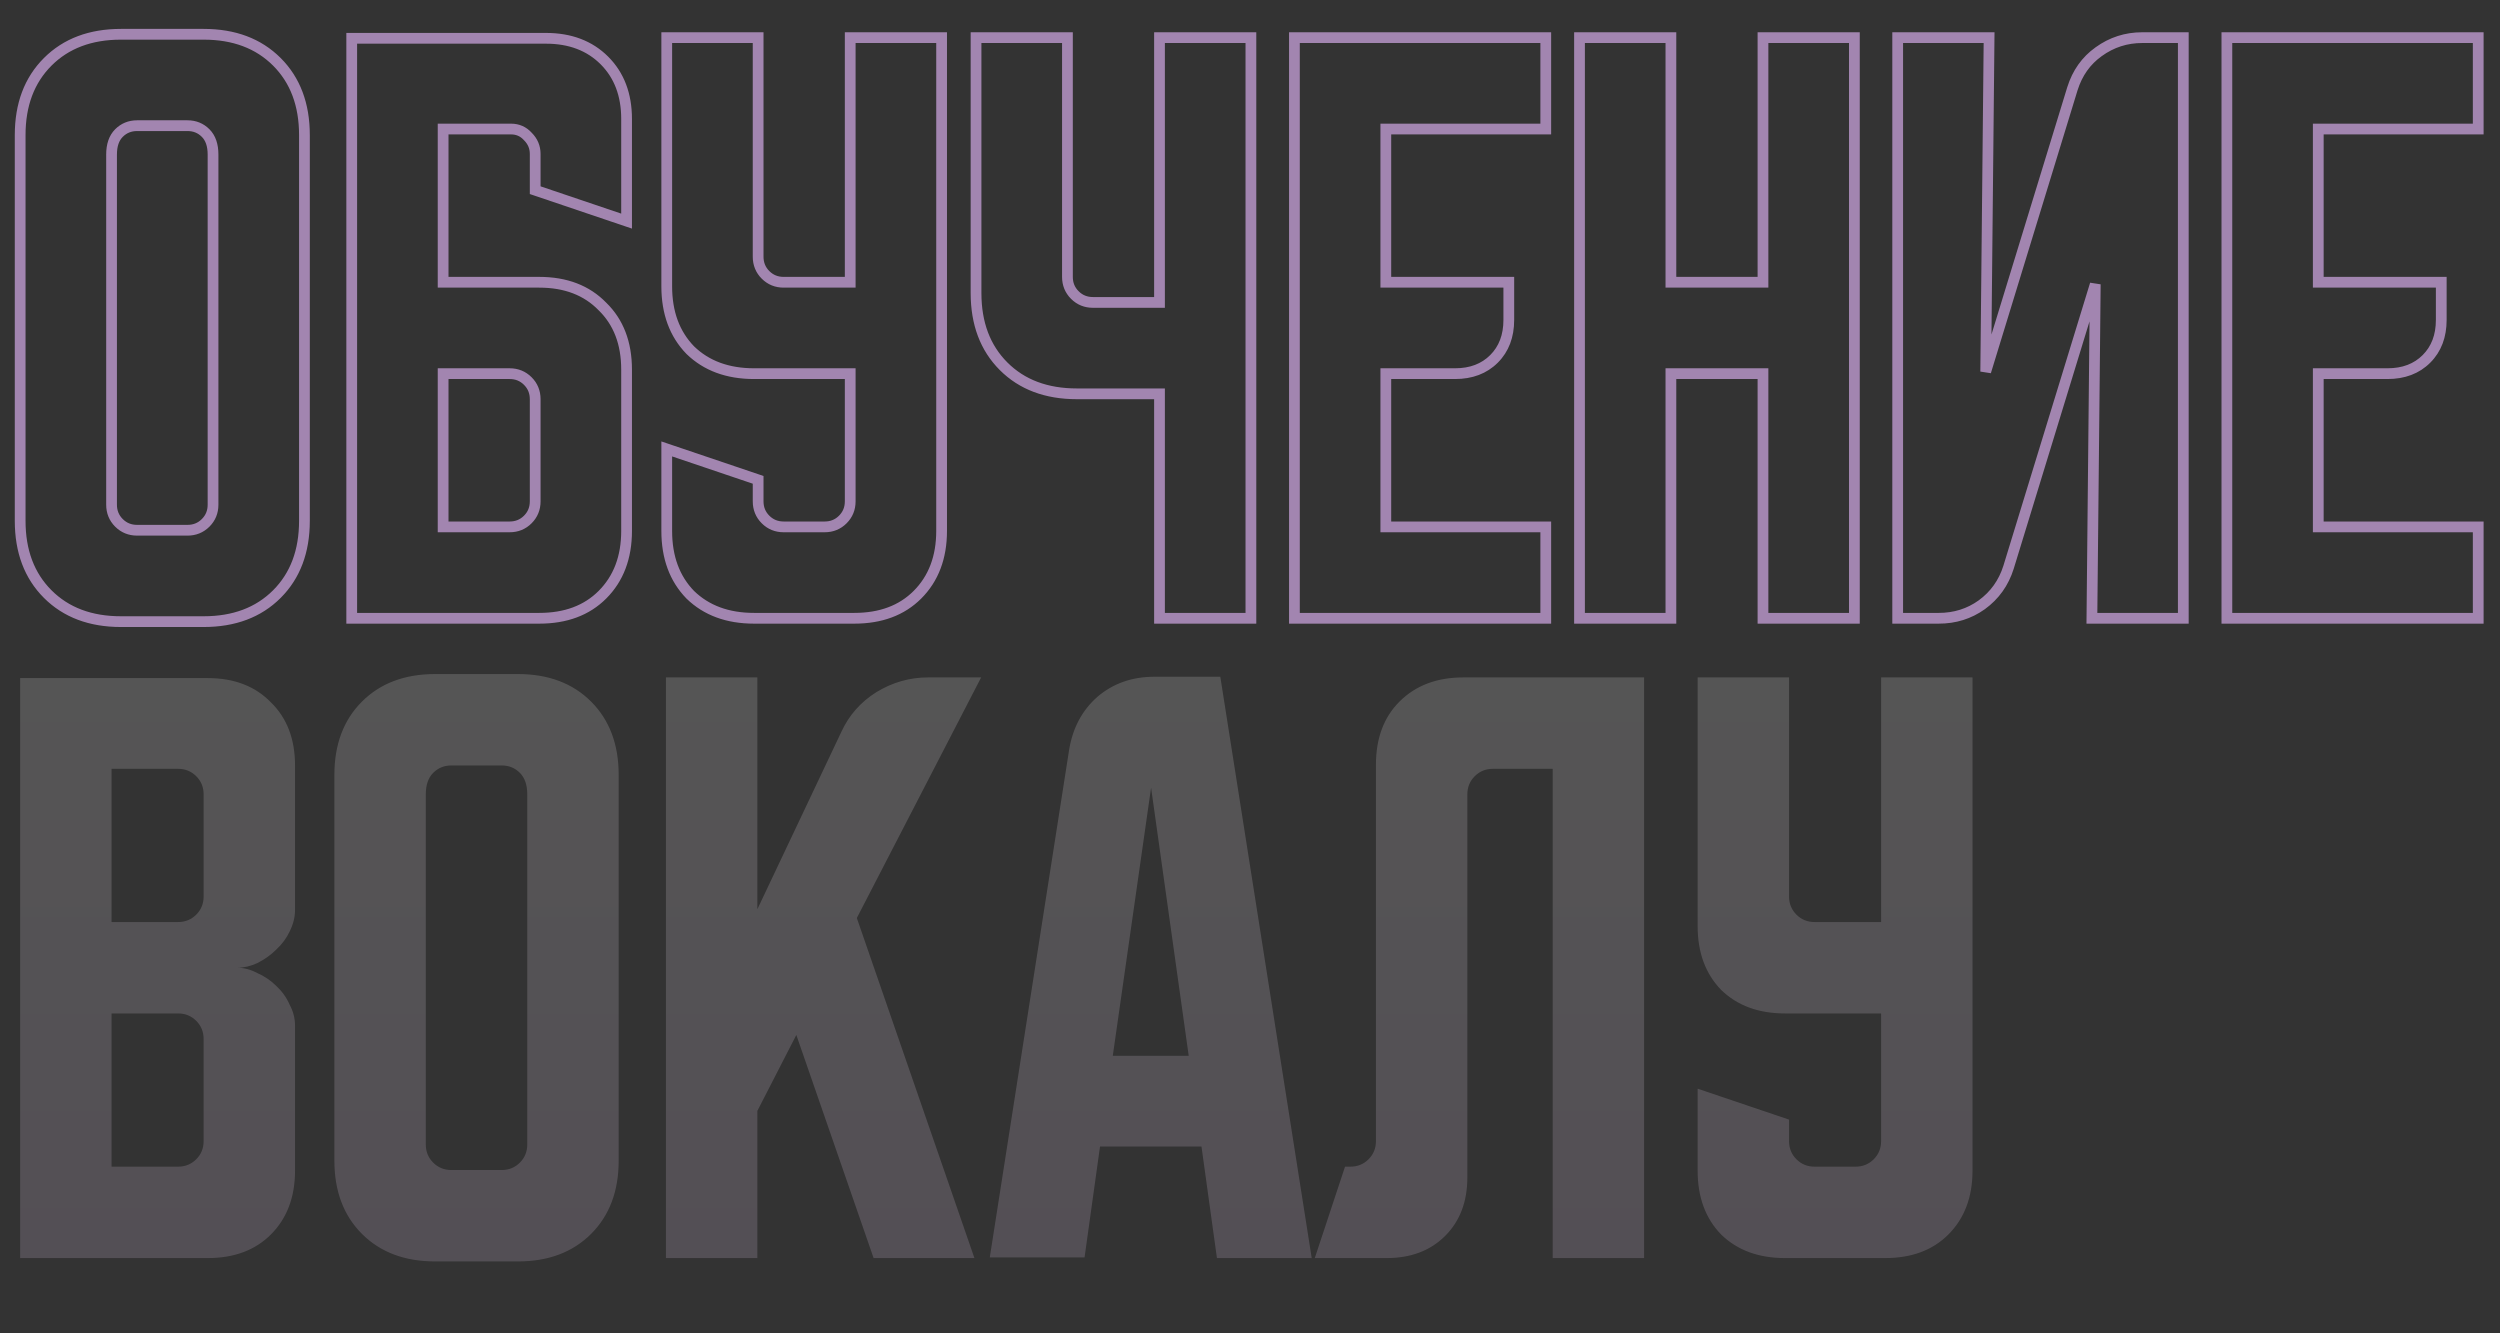
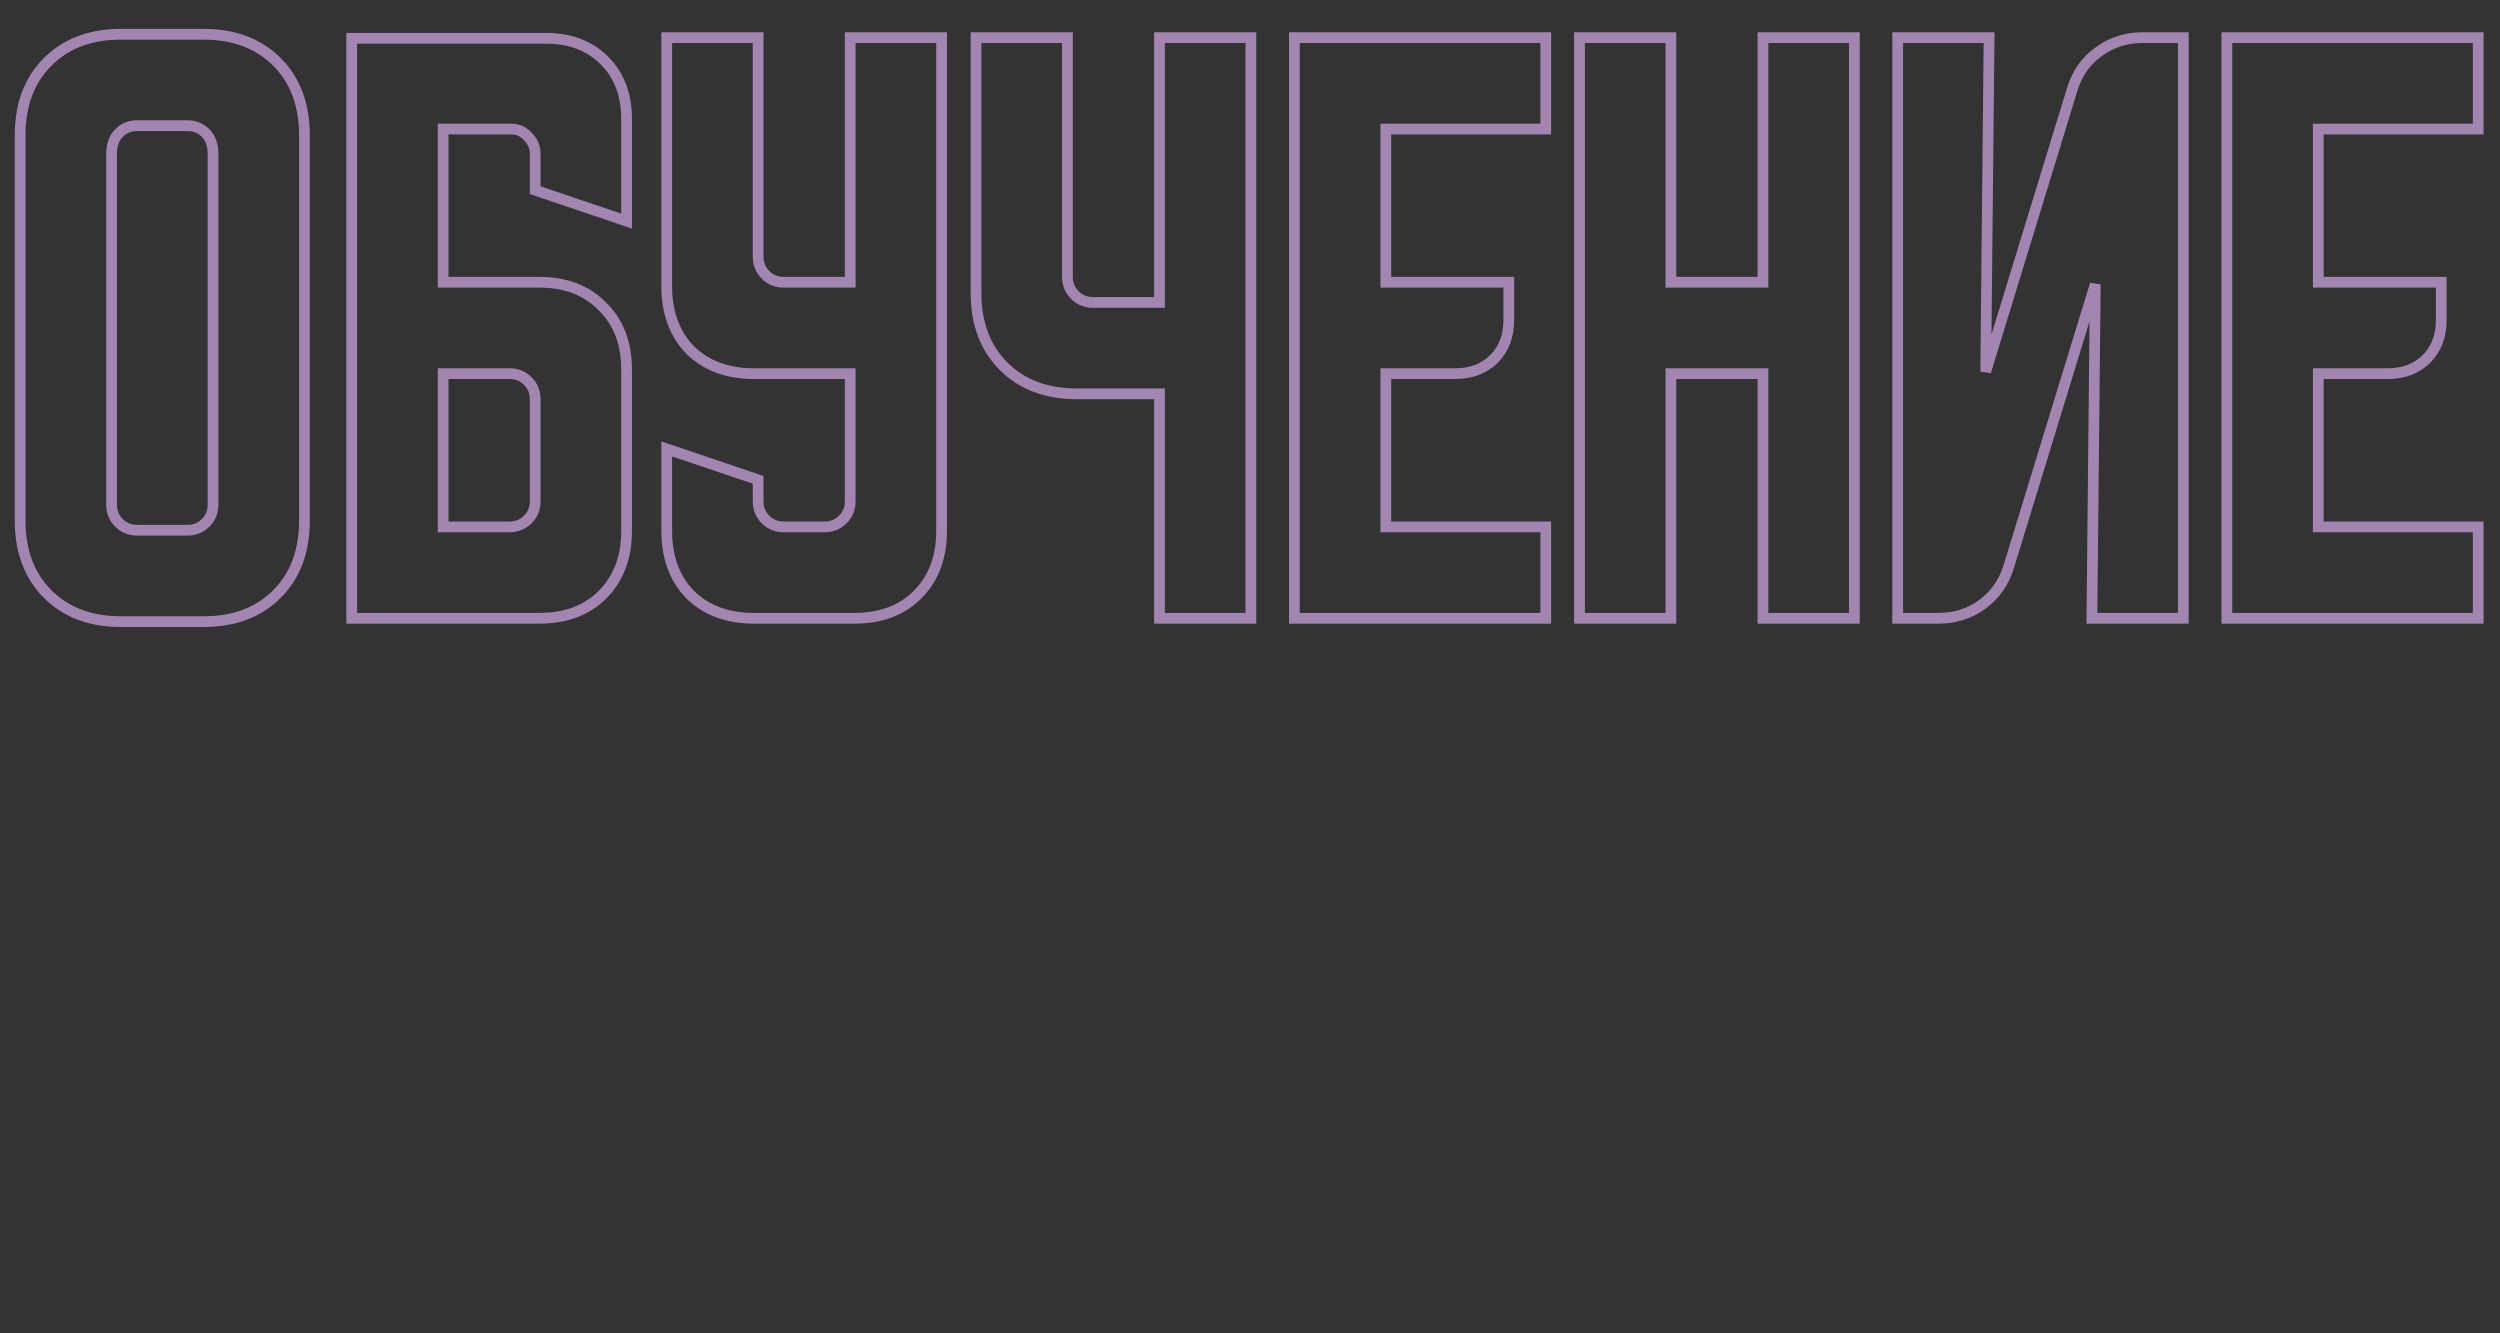
<svg xmlns="http://www.w3.org/2000/svg" width="465" height="248" viewBox="0 0 465 248" fill="none">
  <rect x="0" y="0" width="465" height="248" fill="#333333" stroke="none" />
  <path d="M8.875 11.5L9.582 12.207L9.582 12.207L8.875 11.5ZM51.5 11.5L50.793 12.207L50.793 12.207L51.5 11.5ZM51.5 110.5L50.793 109.793L50.793 109.793L51.5 110.5ZM8.875 110.5L9.582 109.793L9.582 109.793L8.875 110.5ZM38.25 97.25L37.543 96.543L37.543 96.543L38.25 97.25ZM38.25 24.75L37.543 25.457L37.543 25.457L38.25 24.75ZM22.125 24.75L22.832 25.457L22.832 25.457L22.125 24.75ZM22.125 97.25L22.832 96.543L22.832 96.543L22.125 97.25ZM4.75 25.125C4.75 19.674 6.385 15.404 9.582 12.207L8.168 10.793C4.531 14.429 2.75 19.242 2.75 25.125H4.75ZM9.582 12.207C12.779 9.01 17.049 7.375 22.5 7.375V5.375C16.617 5.375 11.804 7.156 8.168 10.793L9.582 12.207ZM22.5 7.375H37.875V5.375H22.5V7.375ZM37.875 7.375C43.326 7.375 47.596 9.01 50.793 12.207L52.207 10.793C48.571 7.156 43.758 5.375 37.875 5.375V7.375ZM50.793 12.207C53.99 15.404 55.625 19.674 55.625 25.125H57.625C57.625 19.242 55.844 14.429 52.207 10.793L50.793 12.207ZM55.625 25.125V96.875H57.625V25.125H55.625ZM55.625 96.875C55.625 102.326 53.99 106.596 50.793 109.793L52.207 111.207C55.844 107.571 57.625 102.757 57.625 96.875H55.625ZM50.793 109.793C47.596 112.99 43.326 114.625 37.875 114.625V116.625C43.758 116.625 48.571 114.844 52.207 111.207L50.793 109.793ZM37.875 114.625H22.5V116.625H37.875V114.625ZM22.5 114.625C17.049 114.625 12.779 112.99 9.582 109.793L8.168 111.207C11.804 114.844 16.617 116.625 22.5 116.625V114.625ZM9.582 109.793C6.385 106.596 4.75 102.326 4.75 96.875H2.75C2.75 102.757 4.531 107.571 8.168 111.207L9.582 109.793ZM4.75 96.875V25.125H2.75V96.875H4.75ZM25.5 99.625H34.875V97.625H25.5V99.625ZM34.875 99.625C36.465 99.625 37.847 99.067 38.957 97.957L37.543 96.543C36.82 97.266 35.952 97.625 34.875 97.625V99.625ZM38.957 97.957C40.067 96.847 40.625 95.465 40.625 93.875H38.625C38.625 94.952 38.266 95.82 37.543 96.543L38.957 97.957ZM40.625 93.875V28.75H38.625V93.875H40.625ZM40.625 28.75C40.625 26.83 40.12 25.205 38.957 24.043L37.543 25.457C38.214 26.128 38.625 27.17 38.625 28.75H40.625ZM38.957 24.043C37.847 22.933 36.465 22.375 34.875 22.375V24.375C35.952 24.375 36.82 24.734 37.543 25.457L38.957 24.043ZM34.875 22.375H25.5V24.375H34.875V22.375ZM25.5 22.375C23.91 22.375 22.528 22.933 21.418 24.043L22.832 25.457C23.555 24.734 24.423 24.375 25.5 24.375V22.375ZM21.418 24.043C20.256 25.205 19.75 26.83 19.75 28.75H21.75C21.75 27.17 22.161 26.128 22.832 25.457L21.418 24.043ZM19.75 28.75V93.875H21.75V28.75H19.75ZM19.75 93.875C19.75 95.465 20.308 96.847 21.418 97.957L22.832 96.543C22.109 95.82 21.75 94.952 21.75 93.875H19.75ZM21.418 97.957C22.528 99.067 23.91 99.625 25.5 99.625V97.625C24.423 97.625 23.555 97.266 22.832 96.543L21.418 97.957ZM65.42 7.125V6.125H64.42V7.125H65.42ZM112.42 11.25L111.713 11.957L111.713 11.957L112.42 11.25ZM116.545 41.125L116.225 42.072L117.545 42.519V41.125H116.545ZM99.545 35.375H98.545V36.092L99.225 36.322L99.545 35.375ZM98.17 25.375L97.43 26.048L97.446 26.065L97.463 26.082L98.17 25.375ZM82.42 24V23H81.42V24H82.42ZM82.42 52.5H81.42V53.5H82.42V52.5ZM112.045 57L111.328 57.697L111.338 57.707L111.348 57.717L112.045 57ZM112.045 110.625L112.752 111.332L112.752 111.332L112.045 110.625ZM65.42 115H64.42V116H65.42V115ZM82.42 69.5V68.5H81.42V69.5H82.42ZM82.42 98H81.42V99H82.42V98ZM98.17 96.625L98.877 97.332L98.877 97.332L98.17 96.625ZM98.17 70.875L98.877 70.168L98.877 70.168L98.17 70.875ZM65.42 8.125H101.545V6.125H65.42V8.125ZM101.545 8.125C105.825 8.125 109.18 9.424 111.713 11.957L113.127 10.543C110.16 7.576 106.265 6.125 101.545 6.125V8.125ZM111.713 11.957C114.246 14.49 115.545 17.845 115.545 22.125H117.545C117.545 17.405 116.094 13.51 113.127 10.543L111.713 11.957ZM115.545 22.125V41.125H117.545V22.125H115.545ZM116.865 40.178L99.865 34.428L99.225 36.322L116.225 42.072L116.865 40.178ZM100.545 35.375V28.625H98.545V35.375H100.545ZM100.545 28.625C100.545 27.099 99.974 25.764 98.877 24.668L97.463 26.082C98.2 26.819 98.545 27.651 98.545 28.625H100.545ZM98.91 24.702C97.885 23.575 96.574 23 95.045 23V25C96.016 25 96.788 25.342 97.43 26.048L98.91 24.702ZM95.045 23H82.42V25H95.045V23ZM81.42 24V52.5H83.42V24H81.42ZM82.42 53.5H100.295V51.5H82.42V53.5ZM100.295 53.5C104.993 53.5 108.632 54.925 111.328 57.697L112.762 56.303C109.624 53.075 105.431 51.5 100.295 51.5V53.5ZM111.348 57.717C114.12 60.413 115.545 64.052 115.545 68.75H117.545C117.545 63.614 115.97 59.421 112.742 56.283L111.348 57.717ZM115.545 68.75V98.75H117.545V68.75H115.545ZM115.545 98.75C115.545 103.447 114.12 107.135 111.338 109.918L112.752 111.332C115.97 108.115 117.545 103.886 117.545 98.75H115.545ZM111.338 109.918C108.644 112.612 105.001 114 100.295 114V116C105.422 116 109.612 114.472 112.752 111.332L111.338 109.918ZM100.295 114H65.42V116H100.295V114ZM66.42 115V7.125H64.42V115H66.42ZM81.42 69.5V98H83.42V69.5H81.42ZM82.42 99H94.795V97H82.42V99ZM94.795 99C96.385 99 97.767 98.442 98.877 97.332L97.463 95.918C96.74 96.641 95.871 97 94.795 97V99ZM98.877 97.332C99.987 96.222 100.545 94.84 100.545 93.25H98.545C98.545 94.327 98.186 95.195 97.463 95.918L98.877 97.332ZM100.545 93.25V74.25H98.545V93.25H100.545ZM100.545 74.25C100.545 72.66 99.987 71.278 98.877 70.168L97.463 71.582C98.186 72.305 98.545 73.173 98.545 74.25H100.545ZM98.877 70.168C97.767 69.058 96.385 68.5 94.795 68.5V70.5C95.871 70.5 96.74 70.859 97.463 71.582L98.877 70.168ZM94.795 68.5H82.42V70.5H94.795V68.5ZM124.014 7V6H123.014V7H124.014ZM141.014 7H142.014V6H141.014V7ZM142.389 51.125L143.096 50.418L143.096 50.418L142.389 51.125ZM158.139 52.5V53.5H159.139V52.5H158.139ZM158.139 7V6H157.139V7H158.139ZM175.139 7H176.139V6H175.139V7ZM170.639 110.625L171.346 111.332L171.346 111.332L170.639 110.625ZM128.389 110.625L127.672 111.322L127.681 111.332L127.692 111.342L128.389 110.625ZM124.014 83.5L124.334 82.553L123.014 82.106V83.5H124.014ZM141.014 89.25H142.014V88.533L141.334 88.303L141.014 89.25ZM142.389 96.625L143.096 95.918L143.096 95.918L142.389 96.625ZM156.764 96.625L157.471 97.332L157.471 97.332L156.764 96.625ZM158.139 69.5H159.139V68.5H158.139V69.5ZM128.389 65.125L127.672 65.822L127.681 65.832L127.692 65.842L128.389 65.125ZM124.014 8H141.014V6H124.014V8ZM140.014 7V47.75H142.014V7H140.014ZM140.014 47.75C140.014 49.34 140.571 50.722 141.682 51.832L143.096 50.418C142.373 49.695 142.014 48.827 142.014 47.75H140.014ZM141.682 51.832C142.792 52.942 144.174 53.5 145.764 53.5V51.5C144.687 51.5 143.819 51.141 143.096 50.418L141.682 51.832ZM145.764 53.5H158.139V51.5H145.764V53.5ZM159.139 52.5V7H157.139V52.5H159.139ZM158.139 8H175.139V6H158.139V8ZM174.139 7V98.75H176.139V7H174.139ZM174.139 98.75C174.139 103.447 172.714 107.135 169.932 109.918L171.346 111.332C174.563 108.115 176.139 103.886 176.139 98.75H174.139ZM169.932 109.918C167.238 112.612 163.595 114 158.889 114V116C164.016 116 168.206 114.472 171.346 111.332L169.932 109.918ZM158.889 114H140.264V116H158.889V114ZM140.264 114C135.558 114 131.867 112.612 129.086 109.908L127.692 111.342C130.911 114.472 135.136 116 140.264 116V114ZM129.106 109.928C126.402 107.147 125.014 103.455 125.014 98.75H123.014C123.014 103.878 124.542 108.103 127.672 111.322L129.106 109.928ZM125.014 98.75V83.5H123.014V98.75H125.014ZM123.693 84.447L140.693 90.197L141.334 88.303L124.334 82.553L123.693 84.447ZM140.014 89.25V93.25H142.014V89.25H140.014ZM140.014 93.25C140.014 94.84 140.571 96.222 141.682 97.332L143.096 95.918C142.373 95.195 142.014 94.327 142.014 93.25H140.014ZM141.682 97.332C142.792 98.442 144.174 99 145.764 99V97C144.687 97 143.819 96.641 143.096 95.918L141.682 97.332ZM145.764 99H153.389V97H145.764V99ZM153.389 99C154.979 99 156.361 98.442 157.471 97.332L156.057 95.918C155.333 96.641 154.465 97 153.389 97V99ZM157.471 97.332C158.581 96.222 159.139 94.84 159.139 93.25H157.139C157.139 94.327 156.78 95.195 156.057 95.918L157.471 97.332ZM159.139 93.25V69.5H157.139V93.25H159.139ZM158.139 68.5H140.264V70.5H158.139V68.5ZM140.264 68.5C135.558 68.5 131.867 67.112 129.086 64.408L127.692 65.842C130.911 68.972 135.136 70.5 140.264 70.5V68.5ZM129.106 64.428C126.402 61.647 125.014 57.955 125.014 53.25H123.014C123.014 58.378 124.542 62.603 127.672 65.822L129.106 64.428ZM125.014 53.25V7H123.014V53.25H125.014ZM198.543 7H199.543V6H198.543V7ZM199.918 54.875L199.211 55.582L199.211 55.582L199.918 54.875ZM215.668 56.25V57.25H216.668V56.25H215.668ZM215.668 7V6H214.668V7H215.668ZM232.668 7H233.668V6H232.668V7ZM232.668 115V116H233.668V115H232.668ZM215.668 115H214.668V116H215.668V115ZM215.668 73.25H216.668V72.25H215.668V73.25ZM186.668 68.125L185.961 68.832L185.961 68.832L186.668 68.125ZM181.543 7V6H180.543V7H181.543ZM197.543 7V51.5H199.543V7H197.543ZM197.543 51.5C197.543 53.09 198.101 54.472 199.211 55.582L200.625 54.168C199.902 53.445 199.543 52.577 199.543 51.5H197.543ZM199.211 55.582C200.321 56.692 201.703 57.25 203.293 57.25V55.25C202.216 55.25 201.348 54.891 200.625 54.168L199.211 55.582ZM203.293 57.25H215.668V55.25H203.293V57.25ZM216.668 56.25V7H214.668V56.25H216.668ZM215.668 8H232.668V6H215.668V8ZM231.668 7V115H233.668V7H231.668ZM232.668 114H215.668V116H232.668V114ZM216.668 115V73.25H214.668V115H216.668ZM215.668 72.25H200.293V74.25H215.668V72.25ZM200.293 72.25C194.842 72.25 190.572 70.615 187.375 67.418L185.961 68.832C189.597 72.469 194.41 74.25 200.293 74.25V72.25ZM187.375 67.418C184.178 64.221 182.543 59.951 182.543 54.5H180.543C180.543 60.383 182.324 65.196 185.961 68.832L187.375 67.418ZM182.543 54.5V7H180.543V54.5H182.543ZM181.543 8H198.543V6H181.543V8ZM240.762 7V6H239.762V7H240.762ZM287.512 7H288.512V6H287.512V7ZM287.512 24V25H288.512V24H287.512ZM257.762 24V23H256.762V24H257.762ZM257.762 52.5H256.762V53.5H257.762V52.5ZM280.637 52.5H281.637V51.5H280.637V52.5ZM277.887 66.75L277.18 66.043L277.18 66.043L277.887 66.75ZM257.762 69.5V68.5H256.762V69.5H257.762ZM257.762 98H256.762V99H257.762V98ZM287.512 98H288.512V97H287.512V98ZM287.512 115V116H288.512V115H287.512ZM240.762 115H239.762V116H240.762V115ZM240.762 8H287.512V6H240.762V8ZM286.512 7V24H288.512V7H286.512ZM287.512 23H257.762V25H287.512V23ZM256.762 24V52.5H258.762V24H256.762ZM257.762 53.5H280.637V51.5H257.762V53.5ZM279.637 52.5V59.5H281.637V52.5H279.637ZM279.637 59.5C279.637 62.28 278.796 64.427 277.18 66.043L278.594 67.457C280.644 65.407 281.637 62.72 281.637 59.5H279.637ZM277.18 66.043C275.563 67.659 273.417 68.5 270.637 68.5V70.5C273.857 70.5 276.543 69.508 278.594 67.457L277.18 66.043ZM270.637 68.5H257.762V70.5H270.637V68.5ZM256.762 69.5V98H258.762V69.5H256.762ZM257.762 99H287.512V97H257.762V99ZM286.512 98V115H288.512V98H286.512ZM287.512 114H240.762V116H287.512V114ZM241.762 115V7H239.762V115H241.762ZM293.789 7V6H292.789V7H293.789ZM310.789 7H311.789V6H310.789V7ZM310.789 52.5H309.789V53.5H310.789V52.5ZM327.914 52.5V53.5H328.914V52.5H327.914ZM327.914 7V6H326.914V7H327.914ZM344.914 7H345.914V6H344.914V7ZM344.914 115V116H345.914V115H344.914ZM327.914 115H326.914V116H327.914V115ZM327.914 69.5H328.914V68.5H327.914V69.5ZM310.789 69.5V68.5H309.789V69.5H310.789ZM310.789 115V116H311.789V115H310.789ZM293.789 115H292.789V116H293.789V115ZM293.789 8H310.789V6H293.789V8ZM309.789 7V52.5H311.789V7H309.789ZM310.789 53.5H327.914V51.5H310.789V53.5ZM328.914 52.5V7H326.914V52.5H328.914ZM327.914 8H344.914V6H327.914V8ZM343.914 7V115H345.914V7H343.914ZM344.914 114H327.914V116H344.914V114ZM328.914 115V69.5H326.914V115H328.914ZM327.914 68.5H310.789V70.5H327.914V68.5ZM309.789 69.5V115H311.789V69.5H309.789ZM310.789 114H293.789V116H310.789V114ZM294.789 115V7H292.789V115H294.789ZM352.969 115H351.969V116H352.969V115ZM352.969 7V6H351.969V7H352.969ZM369.969 7L370.969 7.01L370.979 6H369.969V7ZM369.344 69.125L368.344 69.115L370.3 69.418L369.344 69.125ZM385.469 16.5L384.515 16.2L384.513 16.207L385.469 16.5ZM390.344 9.625L390.925 10.439L390.93 10.435L390.344 9.625ZM406.094 7H407.094V6H406.094V7ZM406.094 115V116H407.094V115H406.094ZM389.094 115L388.094 114.99L388.084 116H389.094V115ZM389.719 52.875L390.719 52.885L388.763 52.582L389.719 52.875ZM373.594 105.5L374.548 105.8L374.55 105.793L373.594 105.5ZM368.594 112.5L369.175 113.314L369.18 113.31L368.594 112.5ZM353.969 115V7H351.969V115H353.969ZM352.969 8H369.969V6H352.969V8ZM368.969 6.99L368.344 69.115L370.344 69.135L370.969 7.01L368.969 6.99ZM370.3 69.418L386.425 16.793L384.513 16.207L368.388 68.832L370.3 69.418ZM386.423 16.8C387.279 14.076 388.781 11.97 390.925 10.439L389.763 8.811C387.24 10.613 385.492 13.091 384.515 16.2L386.423 16.8ZM390.93 10.435C393.175 8.809 395.678 8 398.469 8V6C395.259 6 392.346 6.941 389.757 8.815L390.93 10.435ZM398.469 8H406.094V6H398.469V8ZM405.094 7V115H407.094V7H405.094ZM406.094 114H389.094V116H406.094V114ZM390.094 115.01L390.719 52.885L388.719 52.865L388.094 114.99L390.094 115.01ZM388.763 52.582L372.638 105.207L374.55 105.793L390.675 53.168L388.763 52.582ZM372.64 105.2C371.786 107.917 370.245 110.069 368.007 111.69L369.18 113.31C371.776 111.431 373.568 108.916 374.548 105.8L372.64 105.2ZM368.013 111.686C365.857 113.226 363.396 114 360.594 114V116C363.792 116 366.664 115.107 369.175 113.314L368.013 111.686ZM360.594 114H352.969V116H360.594V114ZM414.199 7V6H413.199V7H414.199ZM460.949 7H461.949V6H460.949V7ZM460.949 24V25H461.949V24H460.949ZM431.199 24V23H430.199V24H431.199ZM431.199 52.5H430.199V53.5H431.199V52.5ZM454.074 52.5H455.074V51.5H454.074V52.5ZM451.324 66.75L450.617 66.043L450.617 66.043L451.324 66.75ZM431.199 69.5V68.5H430.199V69.5H431.199ZM431.199 98H430.199V99H431.199V98ZM460.949 98H461.949V97H460.949V98ZM460.949 115V116H461.949V115H460.949ZM414.199 115H413.199V116H414.199V115ZM414.199 8H460.949V6H414.199V8ZM459.949 7V24H461.949V7H459.949ZM460.949 23H431.199V25H460.949V23ZM430.199 24V52.5H432.199V24H430.199ZM431.199 53.5H454.074V51.5H431.199V53.5ZM453.074 52.5V59.5H455.074V52.5H453.074ZM453.074 59.5C453.074 62.28 452.233 64.427 450.617 66.043L452.031 67.457C454.082 65.407 455.074 62.72 455.074 59.5H453.074ZM450.617 66.043C449.001 67.659 446.854 68.5 444.074 68.5V70.5C447.294 70.5 449.981 69.508 452.031 67.457L450.617 66.043ZM444.074 68.5H431.199V70.5H444.074V68.5ZM430.199 69.5V98H432.199V69.5H430.199ZM431.199 99H460.949V97H431.199V99ZM459.949 98V115H461.949V98H459.949ZM460.949 114H414.199V116H460.949V114ZM415.199 115V7H413.199V115H415.199Z" fill="#A285B0" />
-   <path d="M3.75 126.125H38.625C43.542 126.125 47.458 127.625 50.375 130.625C53.375 133.542 54.875 137.458 54.875 142.375V169.25C54.875 170.583 54.542 171.917 53.875 173.25C53.292 174.5 52.458 175.625 51.375 176.625C50.375 177.625 49.208 178.458 47.875 179.125C46.625 179.708 45.375 180 44.125 180C45.375 180 46.625 180.333 47.875 181C49.208 181.583 50.375 182.375 51.375 183.375C52.458 184.375 53.292 185.542 53.875 186.875C54.542 188.125 54.875 189.417 54.875 190.75V217.75C54.875 222.667 53.375 226.625 50.375 229.625C47.458 232.542 43.542 234 38.625 234H3.75V126.125ZM20.75 188.5V217H33.125C34.458 217 35.583 216.542 36.5 215.625C37.417 214.708 37.875 213.583 37.875 212.25V193.25C37.875 191.917 37.417 190.792 36.5 189.875C35.583 188.958 34.458 188.5 33.125 188.5H20.75ZM33.125 171.5C34.458 171.5 35.583 171.042 36.5 170.125C37.417 169.208 37.875 168.083 37.875 166.75V147.75C37.875 146.417 37.417 145.292 36.5 144.375C35.583 143.458 34.458 143 33.125 143H20.75V171.5H33.125ZM62.197 144.125C62.197 138.458 63.906 133.917 67.322 130.5C70.739 127.083 75.281 125.375 80.947 125.375H96.322C101.989 125.375 106.531 127.083 109.947 130.5C113.364 133.917 115.072 138.458 115.072 144.125V215.875C115.072 221.542 113.364 226.083 109.947 229.5C106.531 232.917 101.989 234.625 96.322 234.625H80.947C75.281 234.625 70.739 232.917 67.322 229.5C63.906 226.083 62.197 221.542 62.197 215.875V144.125ZM83.947 217.625H93.322C94.656 217.625 95.781 217.167 96.697 216.25C97.614 215.333 98.072 214.208 98.072 212.875V147.75C98.072 146 97.614 144.667 96.697 143.75C95.781 142.833 94.656 142.375 93.322 142.375H83.947C82.614 142.375 81.489 142.833 80.572 143.75C79.656 144.667 79.197 146 79.197 147.75V212.875C79.197 214.208 79.656 215.333 80.572 216.25C81.489 217.167 82.614 217.625 83.947 217.625ZM140.867 126V169.125L156.492 136.125C157.909 133.042 160.076 130.583 162.992 128.75C165.992 126.917 169.201 126 172.617 126H182.492L159.367 170.75L181.242 234H162.492L148.117 192.5L140.867 206.625V234H123.867V126H140.867ZM198.852 139.5C199.518 135.417 201.268 132.125 204.102 129.625C207.018 127.125 210.56 125.875 214.727 125.875H226.977L243.977 234H226.352L223.477 213.25H204.602L201.727 233.875H184.102L198.852 139.5ZM206.977 196.375H221.102L214.102 146.5L206.977 196.375ZM244.551 234L250.176 217H251.176C252.509 217 253.634 216.542 254.551 215.625C255.467 214.708 255.926 213.583 255.926 212.25V142.25C255.926 137.333 257.384 133.417 260.301 130.5C263.301 127.5 267.259 126 272.176 126H305.801V234H288.801V143H277.676C276.342 143 275.217 143.458 274.301 144.375C273.384 145.292 272.926 146.417 272.926 147.75V219C272.926 223.5 271.551 227.125 268.801 229.875C266.051 232.625 262.426 234 257.926 234H244.551ZM315.762 126H332.762V166.75C332.762 168.083 333.22 169.208 334.137 170.125C335.053 171.042 336.178 171.5 337.512 171.5H349.887V126H366.887V217.75C366.887 222.667 365.387 226.625 362.387 229.625C359.47 232.542 355.553 234 350.637 234H332.012C327.095 234 323.137 232.542 320.137 229.625C317.22 226.625 315.762 222.667 315.762 217.75V202.5L332.762 208.25V212.25C332.762 213.583 333.22 214.708 334.137 215.625C335.053 216.542 336.178 217 337.512 217H345.137C346.47 217 347.595 216.542 348.512 215.625C349.428 214.708 349.887 213.583 349.887 212.25V188.5H332.012C327.095 188.5 323.137 187.042 320.137 184.125C317.22 181.125 315.762 177.167 315.762 172.25V126Z" fill="url(#paint0_linear_351_679)" fill-opacity="0.17" />
  <defs>
    <linearGradient id="paint0_linear_351_679" x1="185.5" y1="119" x2="185.5" y2="248" gradientUnits="userSpaceOnUse">
      <stop stop-color="white" />
      <stop offset="1" stop-color="#F2D5FF" />
    </linearGradient>
  </defs>
</svg>